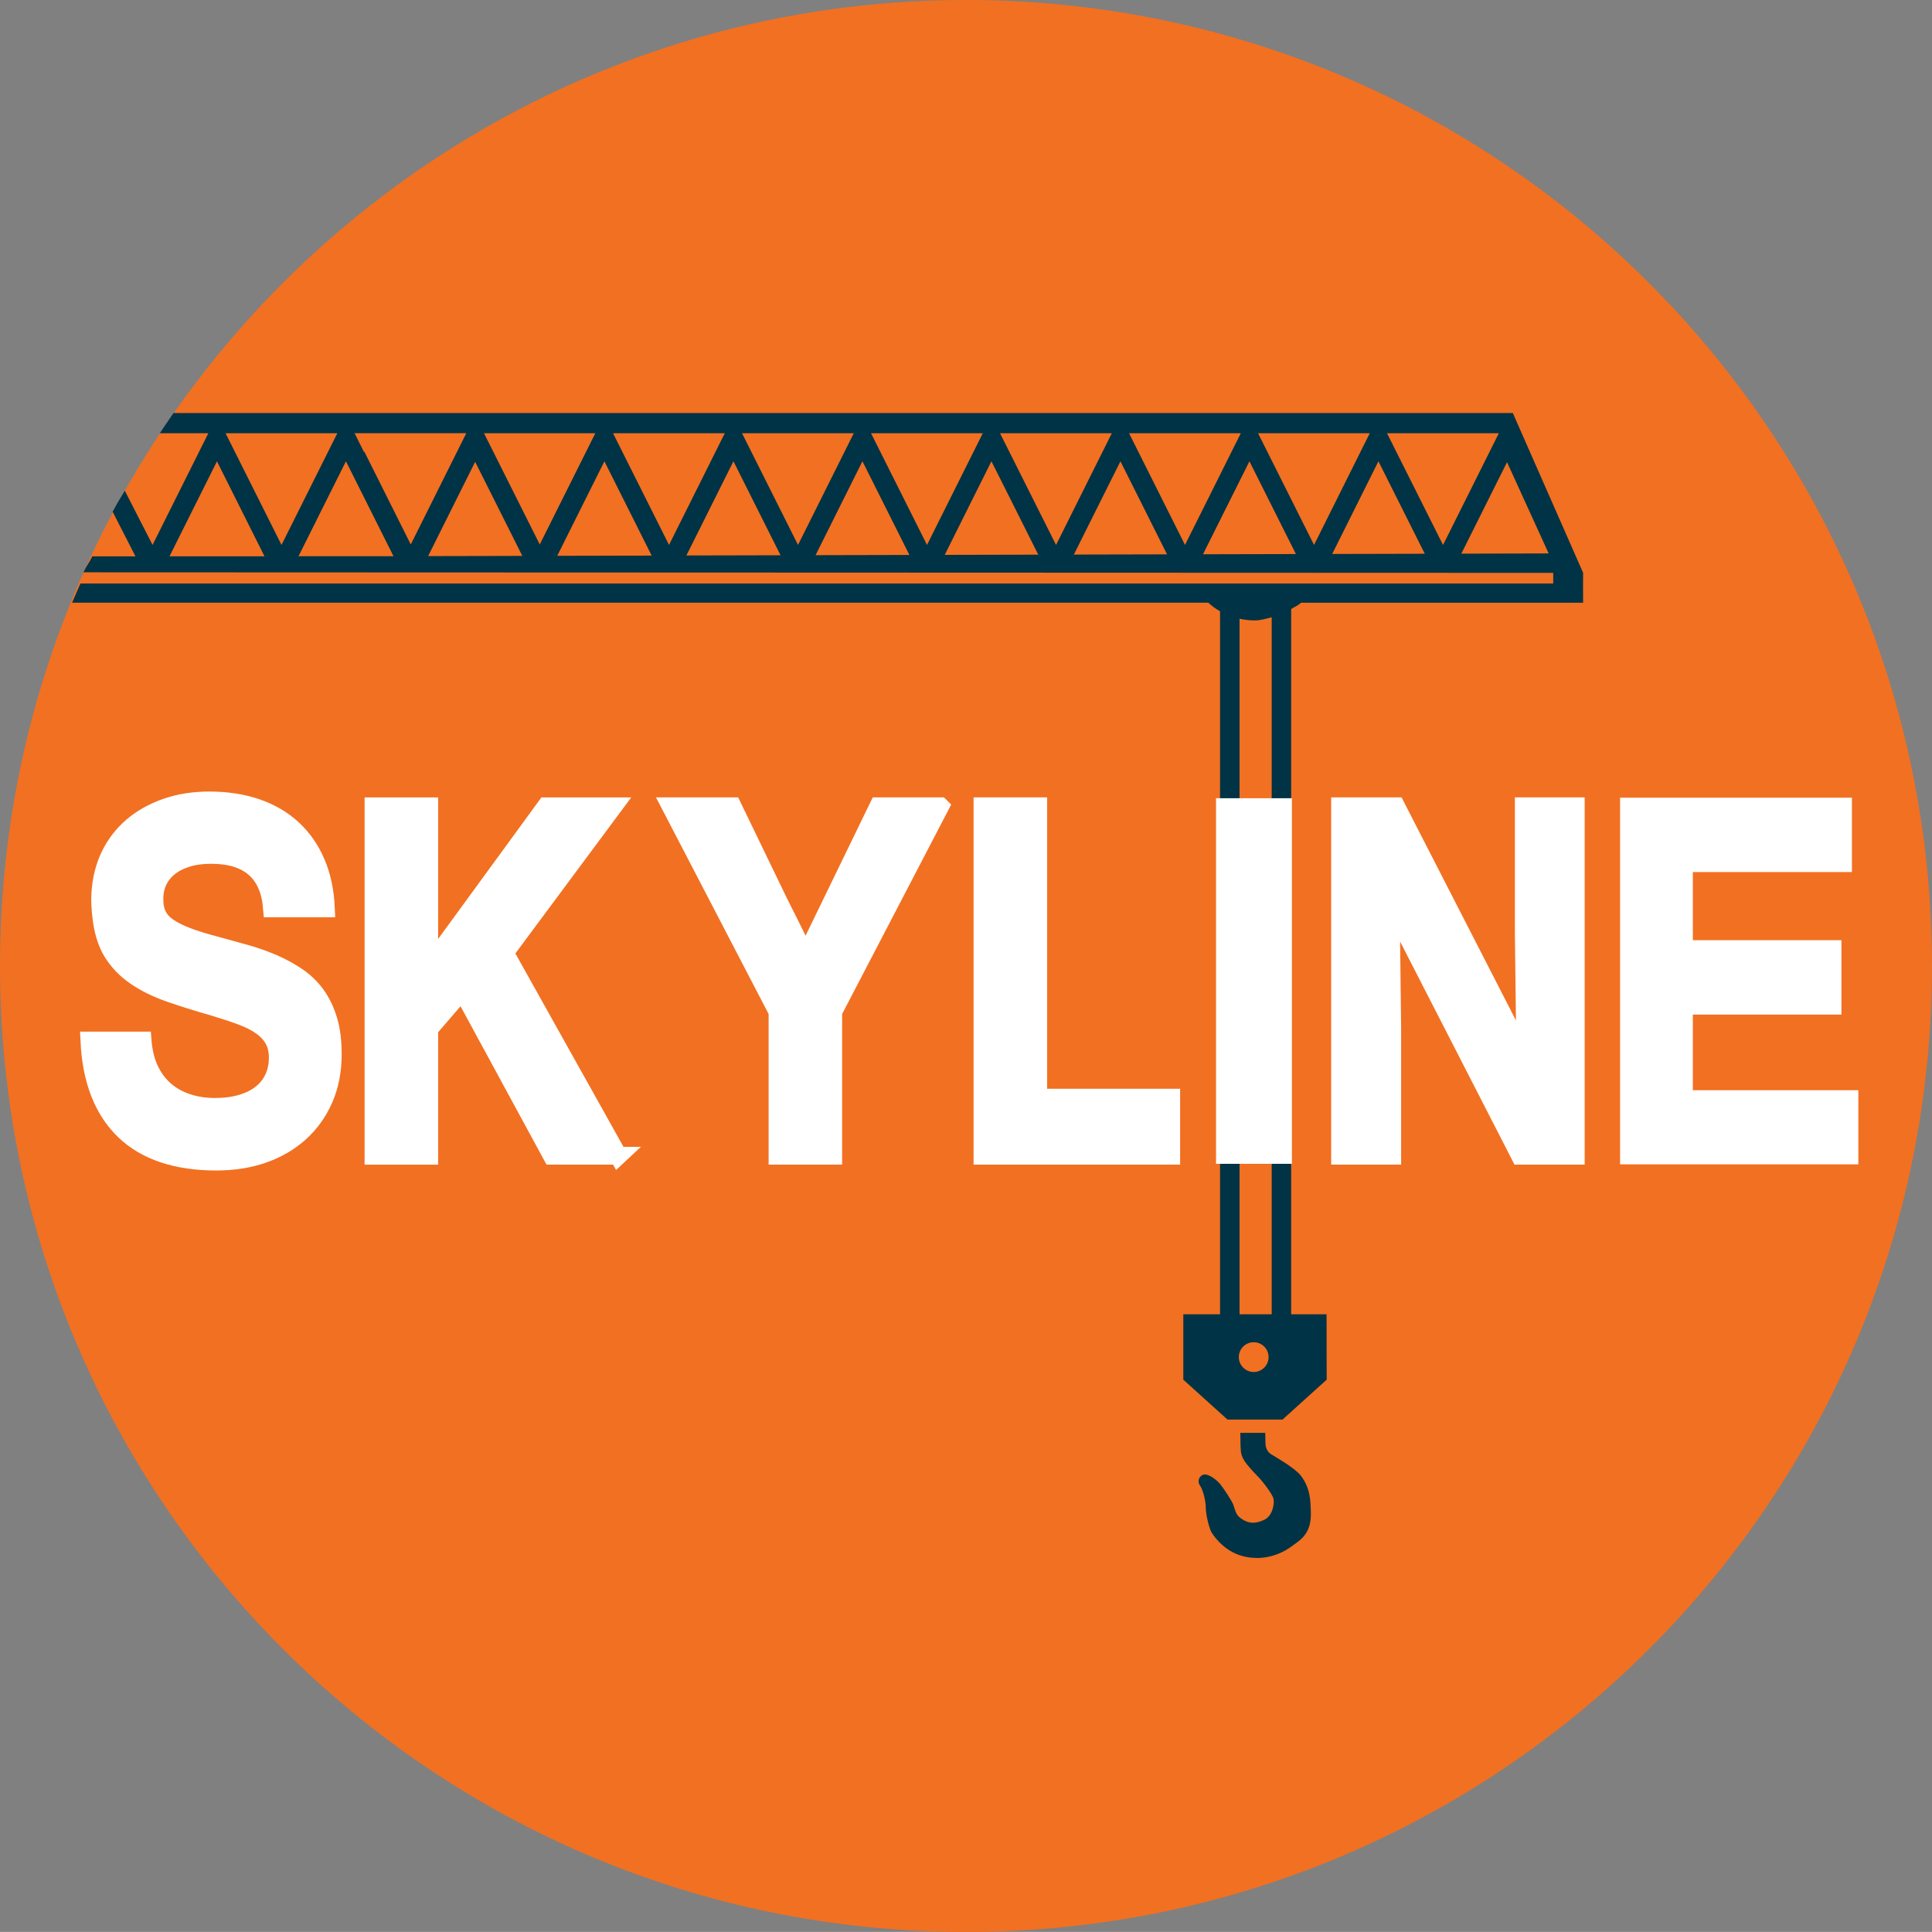
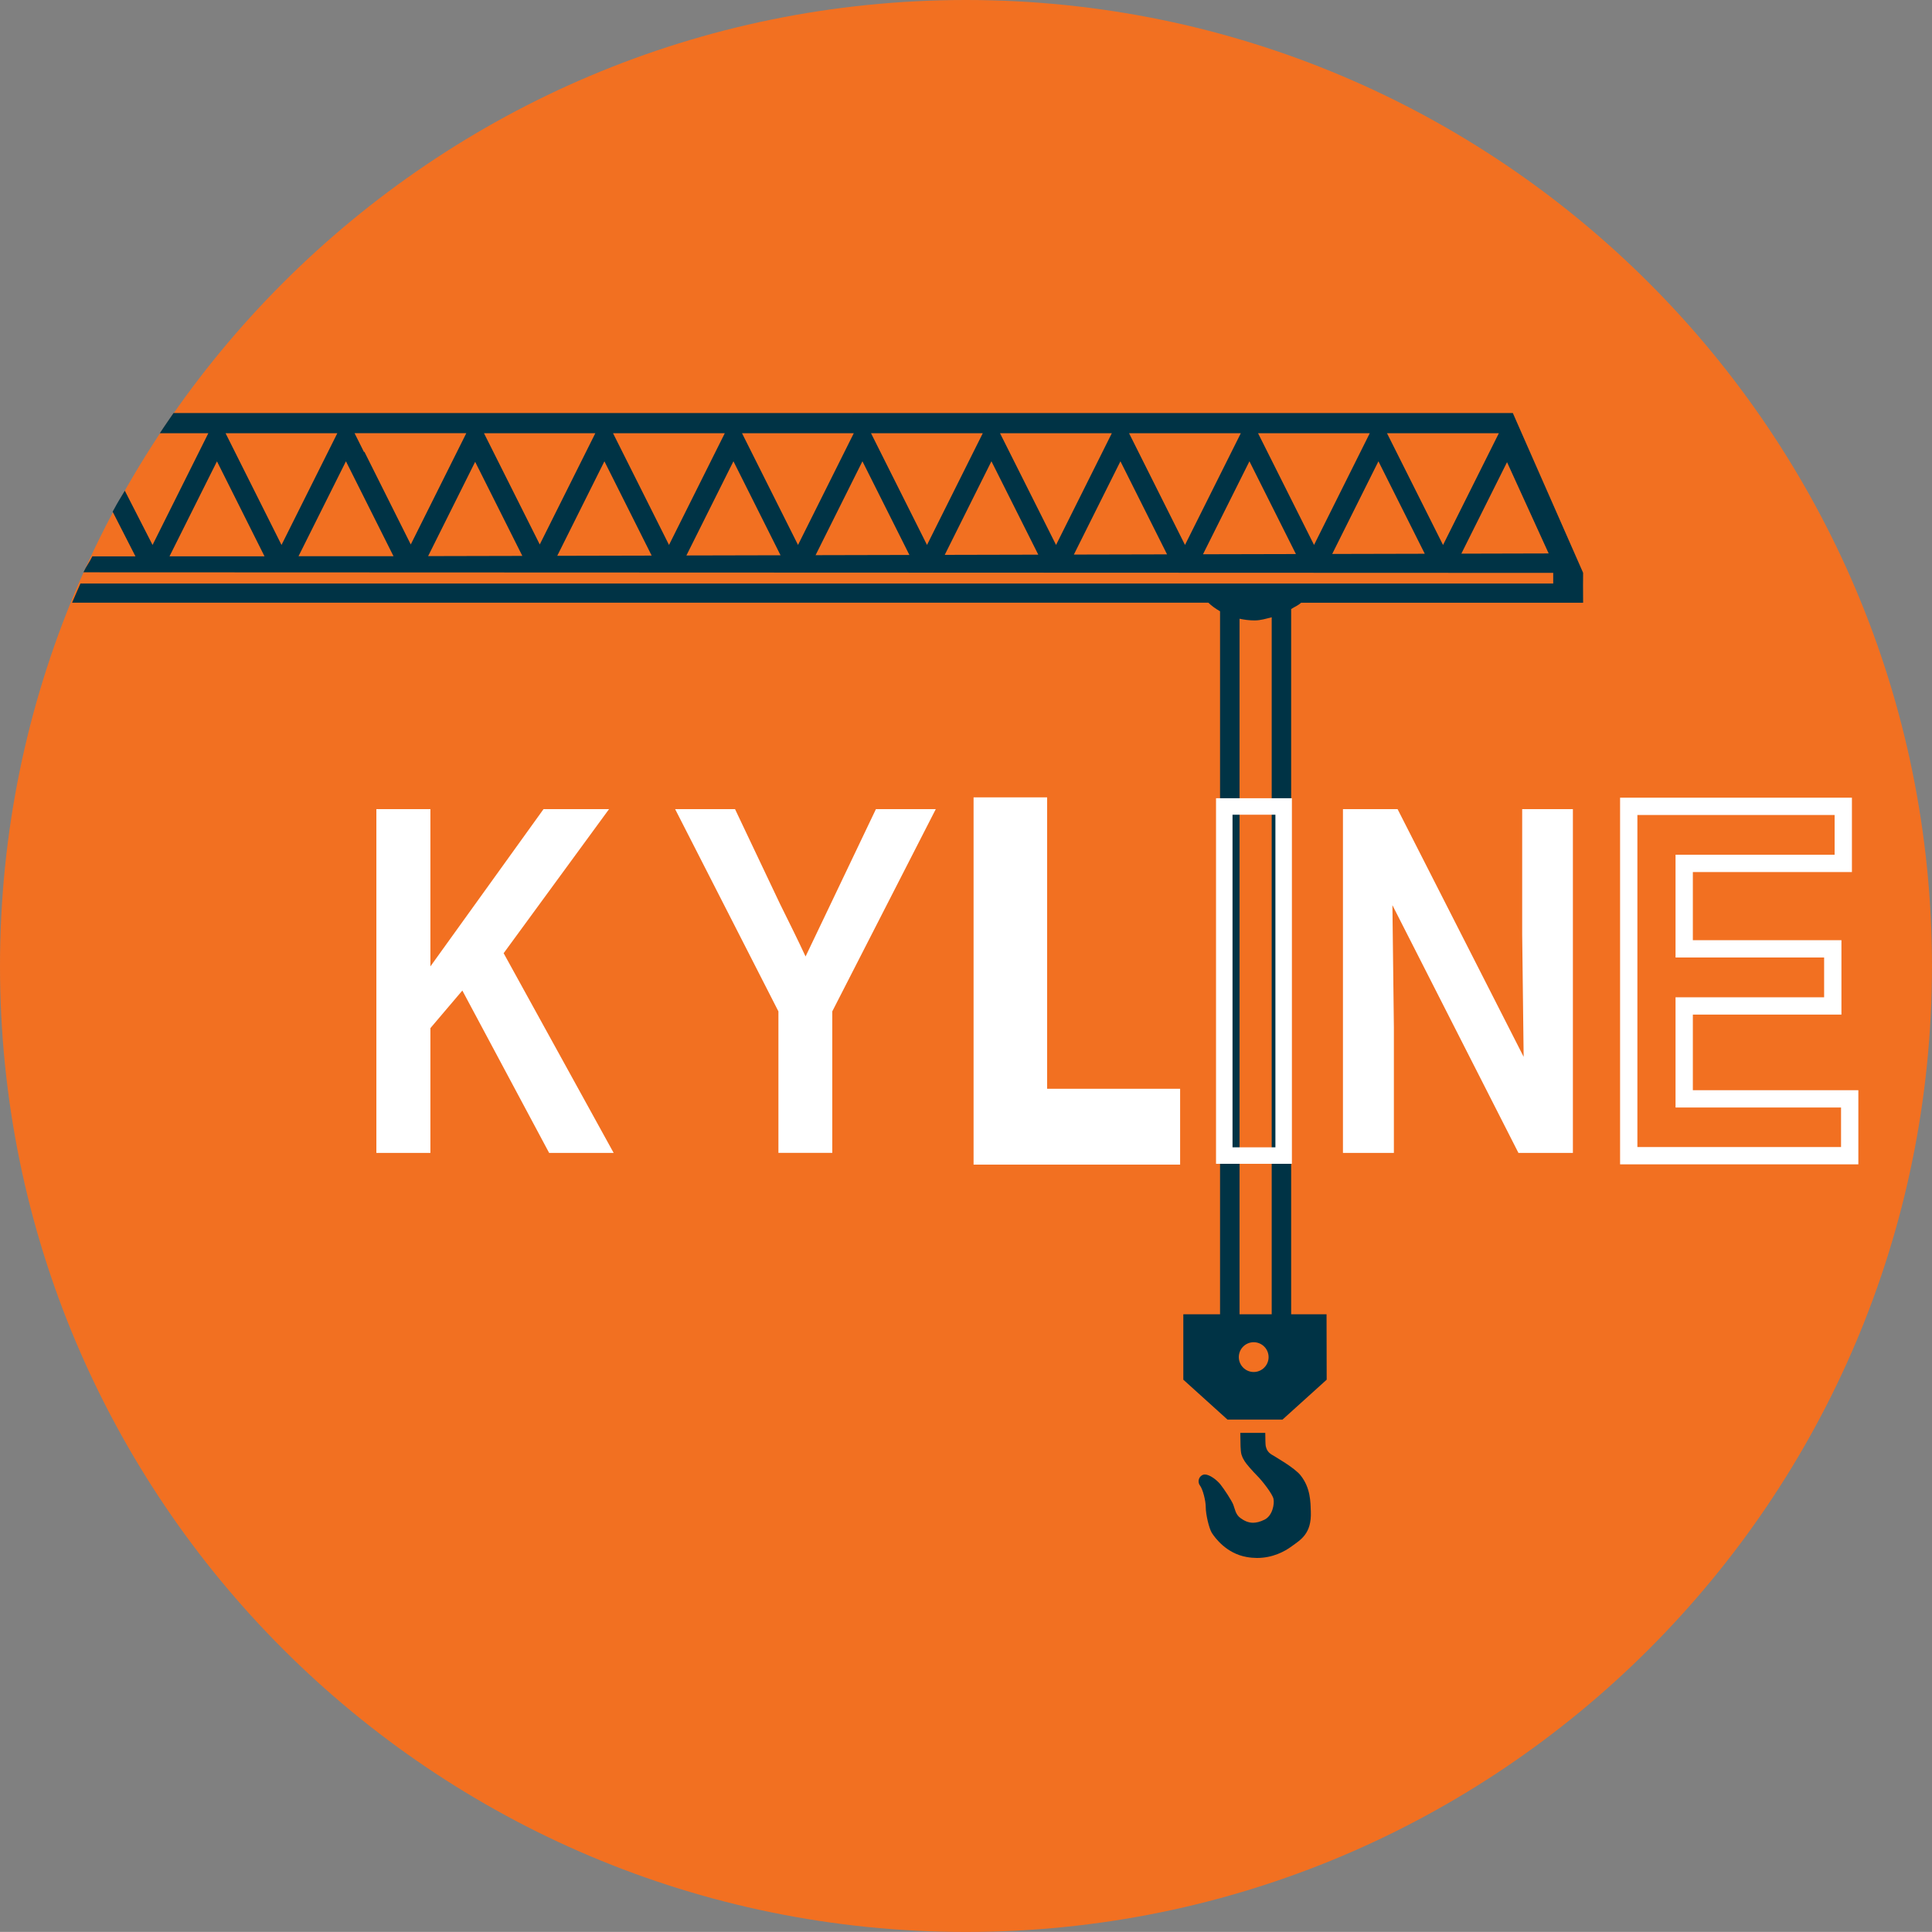
<svg xmlns="http://www.w3.org/2000/svg" id="Layer_1" data-name="Layer 1" viewBox="0 0 447.67 447.65">
  <rect x="0" y="0" width="447.67" height="447.65" fill="#808080" stroke="none" />
  <defs>
    <style>
      .cls-1, .cls-2, .cls-3, .cls-4 {
        fill: none;
      }

      .cls-5 {
        fill: #003345;
      }

      .cls-2 {
        stroke-width: 3.82px;
      }

      .cls-2, .cls-3, .cls-4 {
        stroke: #fff;
      }

      .cls-6 {
        clip-path: url(#clippath-1);
      }

      .cls-3 {
        stroke-width: 4.12px;
      }

      .cls-4 {
        stroke-width: 4.01px;
      }

      .cls-7 {
        fill: #fff;
      }

      .cls-8 {
        fill: #f27021;
      }

      .cls-9 {
        clip-path: url(#clippath);
      }
    </style>
    <clipPath id="clippath">
      <rect class="cls-1" x="-73.8" y="-29.96" width="595.28" height="495.36" />
    </clipPath>
    <clipPath id="clippath-1">
-       <rect class="cls-1" x="-73.8" y="-29.96" width="595.28" height="495.36" />
-     </clipPath>
+       </clipPath>
  </defs>
  <path class="cls-8" d="M0,223.84C0,100.21,100.21,0,223.82,0s223.84,100.21,223.84,223.84-100.21,223.82-223.84,223.82S0,347.43,0,223.84" />
  <path class="cls-5" d="M366.67,132.73h.16l-16.29-37.03H40.21c-.91,1.36-2.05,2.94-3.18,4.69h11.24l-12.92,25.88-6.43-12.57c-2.72,4.51-1.59,2.71-2.82,4.86l5.29,10.36h-10c-.76,1.56-1.33,2.12-2.06,3.69l340.57.13v2.47H18.64c-.63,1.45-1.29,2.89-1.94,4.44h263.29c.77.76,1.71,1.41,2.71,1.99v162.9h-8.51v15.15l10.24,9.25h12.74l10.24-9.25-.03-15.16h-7.7s-.5,0-.5,0v-163.41c.77-.5,1.68-.85,2.29-1.46h65.36l-.02-4.05.02-2.87h-.16ZM287.05,314.46c0-1.91,1.55-3.45,3.45-3.45s3.45,1.55,3.45,3.45-1.55,3.45-3.45,3.45-3.45-1.55-3.45-3.45M294.67,143.03v161.5h-7.05s-.4,0-.4,0v-161.16c1.12.24,2.28.39,3.49.39,1.42,0,2.67-.41,3.96-.73M50.27,106.89l11.02,22.01h-22.01s11-22.01,11-22.01ZM78.16,100.39l-12.93,25.88-12.96-25.88h25.89ZM80.16,106.89l11.02,21.99h-22.01s10.99-21.99,10.99-21.99ZM108.04,100.39l-12.86,25.77-10.76-21.51s-.04.07-.07.11l-2.19-4.38h25.88ZM110.1,107.01l10.93,21.8-21.83.05,10.9-21.85ZM137.94,100.39l-12.87,25.77-12.92-25.77h25.79ZM140.05,106.89l10.95,21.85-21.88.05,10.93-21.9ZM167.94,100.39l-12.92,25.88-12.97-25.88h25.89ZM169.95,106.89l10.91,21.77-21.81.05,10.9-21.83ZM197.83,100.39l-12.92,25.88-12.97-25.88h25.89ZM199.84,106.89l10.88,21.7-21.74.05,10.86-21.76ZM227.72,100.39l-12.92,25.88-12.97-25.88h25.89ZM229.73,106.89l10.85,21.63-21.67.05,10.82-21.69ZM257.62,100.39l-12.92,25.88-12.98-25.88h25.9ZM259.62,106.89l10.8,21.56-21.59.05,10.79-21.61ZM287.51,100.39l-12.93,25.88-12.96-25.88h25.89ZM289.51,106.89l10.77,21.49-21.53.05,10.76-21.54ZM317.39,100.39l-12.91,25.88-12.97-25.88h25.88ZM319.4,106.89l10.74,21.42-21.45.05,10.71-21.47ZM347.3,100.39l-12.93,25.89-12.98-25.89h25.91ZM358.86,128.24l-20.25.05,10.59-21.2,9.65,21.16ZM278.94,341.68c-1.07.22-1.59,1.58-.91,2.5.68.9,1.36,3.52,1.36,5.1s.75,4.88,1.42,5.93c.69,1.06,3.32,4.74,8.05,5.57.82.15,1.6.21,2.36.22h.07c3.57-.01,6.34-1.46,8.01-2.7,2.04-1.5,4.64-2.87,4.44-8.04-.08-2.21-.05-5.47-2.37-8.39-1.36-1.74-5.76-4.24-6.74-4.84-.97-.61-1.19-1.35-1.34-1.95-.07-.31-.1-1.73-.11-3.07h-5.78l.03,1.86s-.02,2.26.23,3.15c.3.89.45,1.07.75,1.58.3.53,1.81,2.26,2.92,3.38,1.13,1.12,3.55,4.22,3.76,5.34.24,1.13-.2,3.88-2.09,4.81-1.02.5-1.89.71-2.64.71-1.18,0-2.1-.49-2.92-1.08-1.16-.83-1.28-2.1-1.66-3.08-.38-.98-2.1-3.6-3-4.73-.84-1.05-2.51-2.29-3.58-2.29-.09,0-.17,0-.25.02" />
-   <path class="cls-3" d="M50.18,269.16c-9.31,0-16.45-2.39-21.41-7.18-4.95-4.79-7.65-11.74-8.07-20.88h12.34c.2,2.59.75,4.85,1.66,6.76.91,1.92,2.11,3.51,3.59,4.79,1.49,1.28,3.21,2.23,5.18,2.87,1.97.64,4.09.96,6.37.96s4.22-.26,6.02-.78c1.8-.52,3.33-1.26,4.58-2.24,1.26-.97,2.22-2.17,2.9-3.59s1.02-3.02,1.02-4.81c0-1.6-.32-2.97-.94-4.13-.63-1.15-1.56-2.18-2.8-3.08-1.24-.9-2.8-1.69-4.68-2.39-1.88-.7-4.08-1.42-6.59-2.18-3.67-1.04-7.01-2.09-10.03-3.14-3.02-1.06-5.66-2.35-7.9-3.89-2.25-1.54-4.05-3.4-5.4-5.59-1.35-2.19-2.21-4.99-2.57-8.38-.1-.88-.17-1.77-.22-2.66-.05-.9-.04-1.83.03-2.78.2-3.15.93-6.03,2.2-8.65,1.27-2.61,3-4.85,5.2-6.73,2.19-1.87,4.81-3.34,7.83-4.4,3.02-1.06,6.37-1.59,10.03-1.59,4,0,7.63.56,10.9,1.67,3.27,1.12,6.07,2.75,8.4,4.91,2.33,2.15,4.15,4.78,5.47,7.87,1.32,3.09,2.06,6.61,2.23,10.56h-12.49c-.66-8.26-5.37-12.39-14.12-12.39-2.08,0-3.93.25-5.55.75-1.62.5-2.99,1.2-4.12,2.1-1.12.9-1.98,1.97-2.57,3.2-.6,1.24-.89,2.63-.89,4.19s.25,2.73.77,3.77c.51,1.04,1.34,1.94,2.48,2.72s2.6,1.51,4.39,2.18c1.78.68,3.96,1.36,6.54,2.03,2.38.64,4.7,1.28,6.96,1.92,2.26.64,4.4,1.4,6.42,2.27,2.01.88,3.87,1.9,5.57,3.05,1.7,1.16,3.15,2.56,4.36,4.22,1.21,1.66,2.15,3.61,2.83,5.86.68,2.25,1.01,4.9,1.01,7.92,0,3.87-.68,7.34-2.03,10.41-1.35,3.07-3.23,5.68-5.62,7.83-2.4,2.15-5.23,3.8-8.5,4.94-3.27,1.14-6.86,1.7-10.75,1.7Z" />
  <rect class="cls-1" x="-73.8" y="-29.96" width="595.28" height="495.36" />
  <polygon class="cls-7" points="142.19 267.14 127.24 267.14 107.13 229.52 99.73 238.23 99.73 267.14 87.21 267.14 87.21 187.49 99.73 187.49 99.73 223.93 125.94 187.49 141.12 187.49 116.7 220.87 142.19 267.14" />
  <g class="cls-9">
    <path class="cls-7" d="M216.83,187.49l-23.98,46.86v32.79h-12.48v-32.79l-23.93-46.86h13.88l10.39,21.9c1.03,2.08,2.05,4.14,3.05,6.18,1,2.04,1.97,4.06,2.9,6.06l5.85-12.24,10.45-21.9h13.88Z" />
  </g>
  <polygon class="cls-3" points="271.39 267.8 227.65 267.8 227.65 186.82 240.57 186.82 240.57 254.34 271.39 254.34 271.39 267.8" />
-   <rect class="cls-7" x="284.3" y="187.49" width="12.52" height="79.65" />
-   <polygon class="cls-3" points="365.13 267.8 352.19 267.8 322.26 209.44 322.6 238.23 322.6 267.8 310.51 267.8 310.51 186.82 323.5 186.82 353.43 245.18 353.08 216.33 353.08 186.82 365.13 186.82 365.13 267.8" />
-   <polygon class="cls-7" points="427.95 267.14 378.05 267.14 378.05 187.49 426.5 187.49 426.5 200.5 390.57 200.5 390.57 219.98 424.13 219.98 424.13 232.99 390.57 232.99 390.57 254.19 427.95 254.19 427.95 267.14" />
  <g class="cls-6">
    <path class="cls-7" d="M50.17,268.49c-9.09,0-16.05-2.35-20.89-7.06-4.84-4.71-7.46-11.56-7.88-20.55h12.04c.19,2.55.73,4.77,1.62,6.65.89,1.89,2.06,3.45,3.51,4.71,1.45,1.25,3.14,2.2,5.05,2.82,1.92.63,3.99.94,6.21.94s4.12-.26,5.87-.77c1.76-.51,3.25-1.25,4.47-2.21,1.23-.96,2.17-2.14,2.83-3.53.66-1.39.99-2.97.99-4.74,0-1.57-.31-2.92-.92-4.06-.61-1.14-1.52-2.15-2.73-3.03-1.21-.88-2.73-1.67-4.57-2.35-1.84-.68-3.98-1.4-6.43-2.15-3.58-1.02-6.84-2.05-9.79-3.09-2.95-1.04-5.52-2.32-7.71-3.83-2.19-1.51-3.95-3.35-5.27-5.51-1.32-2.16-2.16-4.9-2.51-8.24-.1-.86-.17-1.74-.22-2.62-.05-.88-.04-1.8.03-2.74.19-3.1.91-5.93,2.15-8.51,1.24-2.57,2.93-4.78,5.08-6.62,2.14-1.84,4.69-3.29,7.64-4.33,2.95-1.04,6.21-1.56,9.79-1.56,3.9,0,7.45.55,10.64,1.65,3.19,1.1,5.92,2.71,8.2,4.83,2.27,2.12,4.05,4.7,5.34,7.74,1.29,3.04,2.01,6.51,2.18,10.39h-12.18c-.64-8.12-5.24-12.19-13.78-12.19-2.03,0-3.83.25-5.41.74-1.58.49-2.92,1.18-4.02,2.06-1.1.88-1.93,1.93-2.51,3.15-.58,1.22-.87,2.59-.87,4.12s.25,2.69.75,3.71c.5,1.02,1.31,1.91,2.42,2.68,1.11.76,2.54,1.48,4.28,2.15,1.74.67,3.87,1.33,6.38,2,2.32.63,4.58,1.26,6.79,1.89,2.21.63,4.3,1.37,6.26,2.24,1.97.86,3.78,1.86,5.44,3,1.66,1.14,3.08,2.52,4.26,4.15,1.18,1.63,2.1,3.55,2.76,5.77.66,2.22.99,4.82.99,7.8,0,3.81-.66,7.22-1.98,10.24-1.32,3.02-3.15,5.59-5.49,7.71-2.34,2.12-5.1,3.74-8.29,4.86-3.19,1.12-6.69,1.68-10.49,1.68" />
    <path class="cls-3" d="M217.88,186.82l-24.81,47.64v33.34h-12.91v-33.34l-24.77-47.64h14.36l10.76,22.26c1.07,2.11,2.12,4.21,3.15,6.29,1.03,2.07,2.04,4.13,3,6.16l6.05-12.45,10.81-22.26h14.36ZM143.28,267.8h-15.42l-20.76-38.24-7.64,8.86v29.39h-12.92v-80.98h12.92v37.05l27.04-37.05h15.67l-25.2,33.94,26.3,47.04Z" />
  </g>
  <polygon class="cls-7" points="270.72 267.14 228.32 267.14 228.32 187.49 240.84 187.49 240.84 253.89 270.72 253.89 270.72 267.14" />
  <rect class="cls-2" x="283.68" y="186.87" width="13.76" height="80.89" />
  <polygon class="cls-7" points="364.46 267.14 351.84 267.14 322.64 209.74 322.98 238.05 322.98 267.14 311.18 267.14 311.18 187.49 323.84 187.49 353.05 244.88 352.71 216.51 352.71 187.49 364.46 187.49 364.46 267.14" />
  <polygon class="cls-4" points="428.6 267.79 377.4 267.79 377.4 186.84 427.11 186.84 427.11 200.06 390.25 200.06 390.25 219.86 424.68 219.86 424.68 233.09 390.25 233.09 390.25 254.62 428.6 254.62 428.6 267.79" />
</svg>